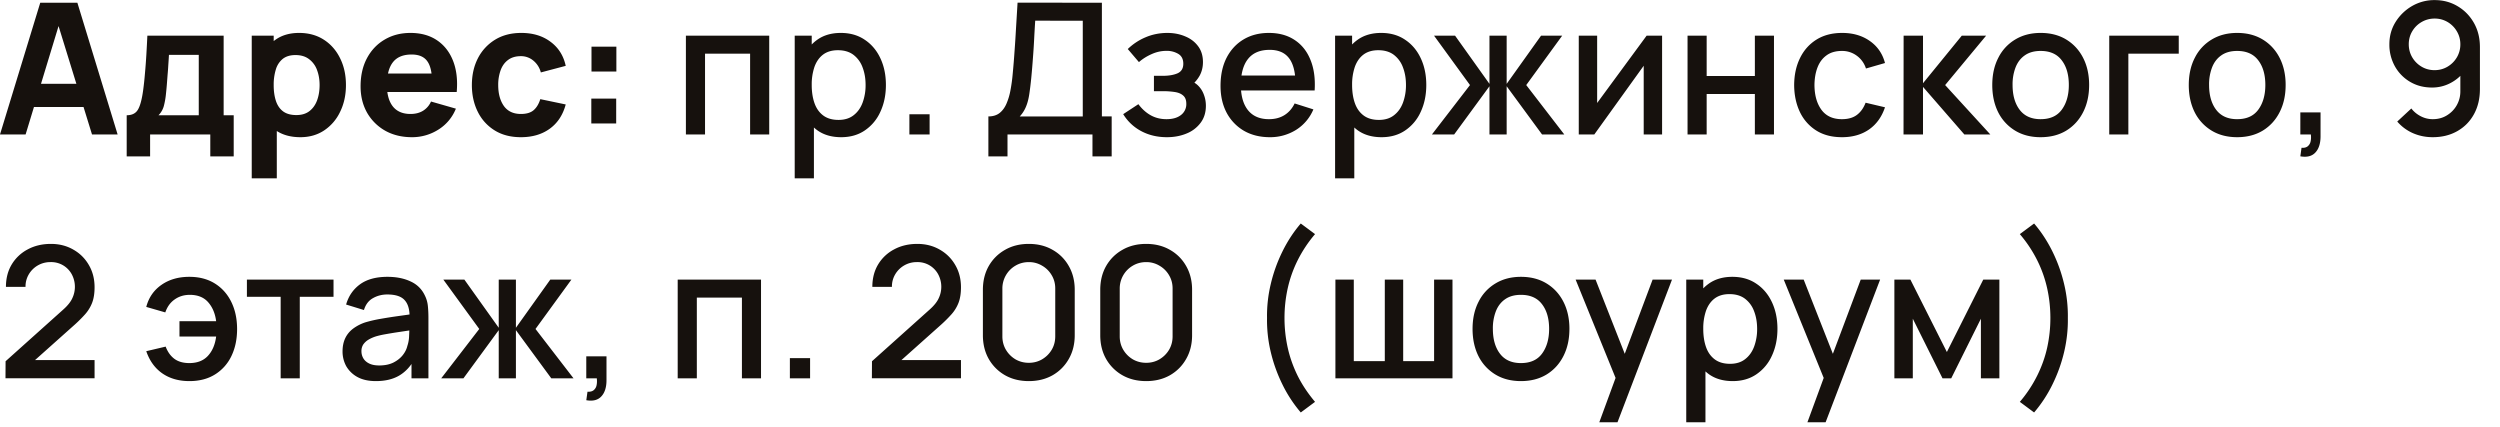
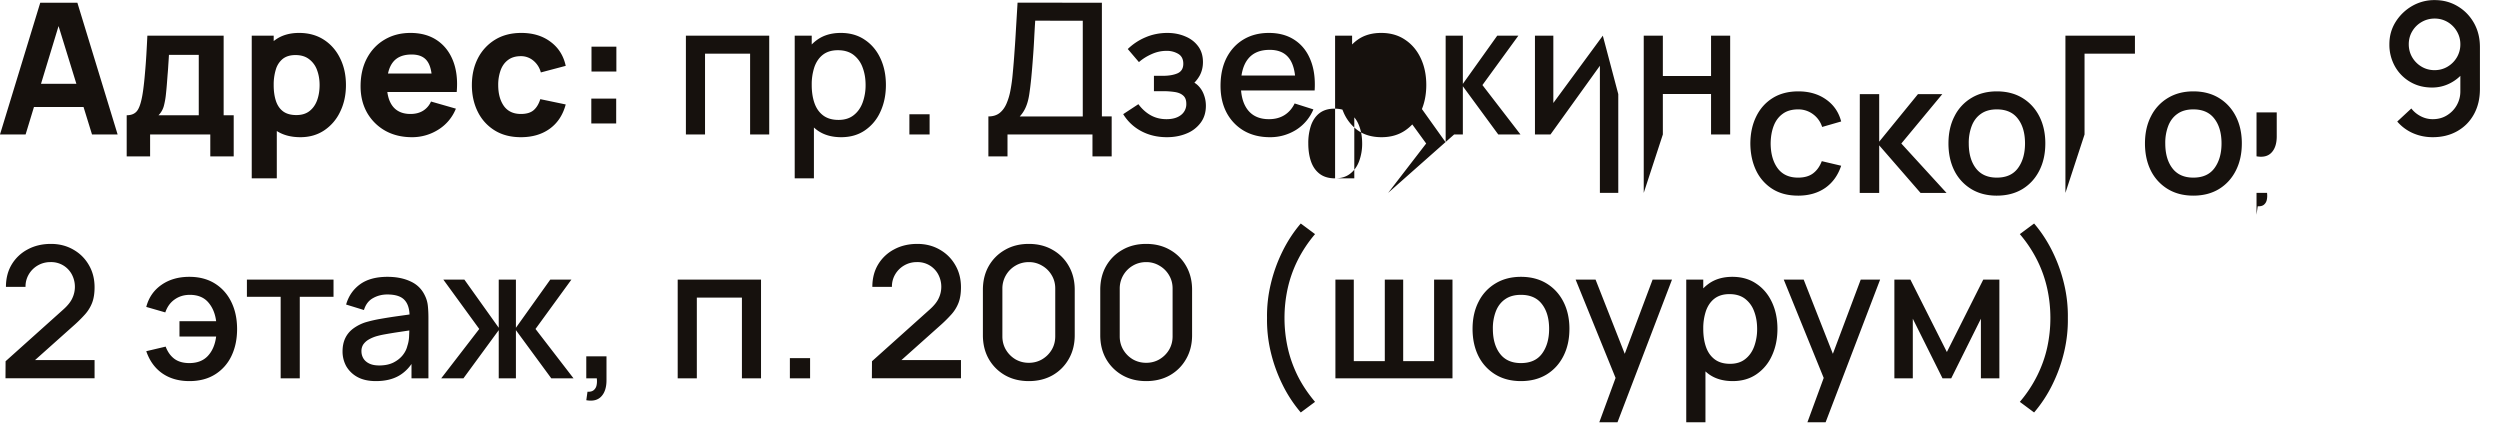
<svg xmlns="http://www.w3.org/2000/svg" width="164" height="28" fill="none" viewBox="0 0 164 28">
-   <path fill="#16110d" d="M0 8.82 2.64.18h2.436l2.64 8.64h-1.68L3.684 1.2h.312L1.68 8.82zm1.584-1.8V5.496h4.56V7.02zm6.727 3.24v-2.7q.516 0 .732-.36.222-.36.348-1.284.072-.534.12-1.122.054-.588.09-1.206t.066-1.248h5.004v5.22h.66v2.7h-1.536V8.82H9.847v1.44zm2.088-2.7h2.64V3.6h-1.956q-.018.33-.042.66-.018.33-.048.654l-.048.63q-.024.3-.054.576a5 5 0 0 1-.15.858 1.4 1.4 0 0 1-.342.582M19.706 9q-.966 0-1.614-.45a2.8 2.8 0 0 1-.978-1.224q-.324-.774-.324-1.746t.324-1.746.954-1.224 1.554-.45q.93 0 1.62.444t1.068 1.218q.384.768.384 1.758 0 .972-.378 1.746a3 3 0 0 1-1.044 1.224Q20.6 9 19.706 9m-3.192 2.7V2.34h1.44v4.44h.204v4.92zm2.928-4.152q.528 0 .864-.264t.498-.708q.162-.45.162-.996 0-.54-.168-.984a1.54 1.54 0 0 0-.522-.714q-.348-.27-.894-.27-.51 0-.828.246a1.4 1.4 0 0 0-.456.69 3.4 3.4 0 0 0-.144 1.032q0 .588.144 1.032t.468.69q.33.246.876.246M27.026 9q-.996 0-1.758-.426a3.15 3.15 0 0 1-1.188-1.182q-.426-.756-.426-1.728 0-1.062.42-1.848t1.158-1.218q.738-.438 1.698-.438 1.02 0 1.734.48t1.056 1.35.24 2.046h-1.614v-.6q0-.99-.318-1.422-.312-.438-1.026-.438-.834 0-1.23.51-.39.504-.39 1.494 0 .906.39 1.404.396.492 1.158.492.48 0 .822-.21a1.34 1.34 0 0 0 .522-.606l1.632.468a2.87 2.87 0 0 1-1.158 1.38A3.2 3.2 0 0 1 27.026 9m-2.148-2.964V4.824h4.296v1.212zM34.171 9q-1.008 0-1.728-.45a2.97 2.97 0 0 1-1.104-1.224q-.384-.774-.384-1.746 0-.984.396-1.758a3.04 3.04 0 0 1 1.128-1.218q.726-.444 1.716-.444 1.146 0 1.92.582.78.576.996 1.578l-1.632.432a1.48 1.48 0 0 0-.504-.786 1.26 1.26 0 0 0-.804-.282q-.516 0-.846.252-.33.246-.486.678a2.8 2.8 0 0 0-.156.966q0 .846.372 1.374.378.522 1.116.522.552 0 .84-.252t.432-.72l1.668.348q-.276 1.032-1.044 1.59T34.17 9m4.62-.9V6.468h1.632V8.1zm.012-3.408V3.06h1.632v1.632zm6.193 4.128V2.34h5.466v6.48h-1.254V3.522H46.25V8.82zM55.181 9q-.93 0-1.56-.45a2.83 2.83 0 0 1-.954-1.23q-.324-.774-.324-1.746t.318-1.746q.324-.774.948-1.218.63-.45 1.548-.45.912 0 1.572.45.666.444 1.026 1.218.36.768.36 1.746 0 .972-.36 1.752a2.9 2.9 0 0 1-1.014 1.224q-.654.45-1.56.45m-3.048 2.7V2.34h1.116v4.662h.144V11.7zm2.874-3.834q.6 0 .99-.306.396-.306.588-.822a3.3 3.3 0 0 0 .198-1.164q0-.636-.198-1.152a1.8 1.8 0 0 0-.594-.822q-.402-.306-1.026-.306-.588 0-.972.288-.378.288-.564.804a3.6 3.6 0 0 0-.18 1.188q0 .672.18 1.188t.57.81 1.008.294m4.649.954V7.494h1.326V8.82zm5.182 1.44V7.638q.444 0 .732-.222.288-.228.456-.618a4 4 0 0 0 .264-.9q.096-.504.144-1.062.072-.756.12-1.476.054-.726.096-1.5l.102-1.686 5.532.006v7.458h.642v2.622h-1.26V8.82h-5.574v1.44zm2.058-2.622h4.134V1.362l-3.12-.006q-.042.66-.072 1.254t-.078 1.2q-.042.6-.108 1.29-.066.66-.138 1.122-.072.456-.216.792a2.1 2.1 0 0 1-.402.624M76.55 9q-.942 0-1.692-.402a3.05 3.05 0 0 1-1.176-1.11l.996-.654q.348.468.804.726.462.258 1.038.258.6 0 .948-.27a.89.89 0 0 0 .354-.738q0-.366-.204-.54-.198-.18-.552-.234a5 5 0 0 0-.792-.054h-.576V4.974h.576q.588 0 .966-.162.384-.168.384-.63 0-.45-.33-.648a1.46 1.46 0 0 0-.774-.198q-.504 0-.978.216-.474.21-.828.522l-.732-.858q.516-.498 1.176-.774.666-.282 1.428-.282.624 0 1.152.222.534.216.852.642.324.426.324 1.05 0 .486-.216.888a2.25 2.25 0 0 1-.66.732l-.036-.426q.366.114.612.366t.366.594q.126.336.126.714 0 .654-.348 1.116a2.13 2.13 0 0 1-.924.702Q77.253 9 76.55 9m6.751 0q-.966 0-1.698-.42a3 3 0 0 1-1.134-1.182q-.402-.762-.402-1.764 0-1.062.396-1.842.402-.78 1.116-1.206t1.662-.426q.99 0 1.686.462.696.456 1.038 1.302.348.846.276 2.01h-1.254v-.456q-.012-1.128-.432-1.668-.414-.54-1.266-.54-.942 0-1.416.594T81.4 5.58q0 1.068.474 1.656.474.582 1.368.582.588 0 1.014-.264.432-.27.672-.768l1.23.39a2.9 2.9 0 0 1-1.146 1.35 3.2 3.2 0 0 1-1.71.474m-2.31-3.066v-.978h4.626v.978zM90.63 9q-.93 0-1.56-.45a2.83 2.83 0 0 1-.954-1.23q-.324-.774-.324-1.746t.318-1.746q.324-.774.948-1.218.63-.45 1.548-.45.912 0 1.572.45.666.444 1.026 1.218.36.768.36 1.746 0 .972-.36 1.752A2.9 2.9 0 0 1 92.19 8.55q-.654.45-1.56.45m-3.048 2.7V2.34h1.116v4.662h.144V11.7zm2.874-3.834q.6 0 .99-.306.396-.306.588-.822a3.3 3.3 0 0 0 .198-1.164q0-.636-.198-1.152a1.8 1.8 0 0 0-.594-.822q-.402-.306-1.026-.306-.588 0-.972.288-.378.288-.564.804a3.6 3.6 0 0 0-.18 1.188q0 .672.18 1.188t.57.81 1.008.294m3.479.954 2.496-3.24-2.358-3.24h1.38l2.256 3.162V2.34h1.128v3.162l2.256-3.162h1.386l-2.358 3.24 2.496 3.24h-1.458l-2.322-3.162V8.82h-1.128V5.658L95.393 8.82zm15.098-6.48v6.48h-1.206V4.314l-3.24 4.506h-1.02V2.34h1.206v4.416l3.246-4.416zm1.67 6.48V2.34h1.254v2.646h3.162V2.34h1.254v6.48h-1.254V6.168h-3.162V8.82zm10.126.18q-.996 0-1.692-.444a2.9 2.9 0 0 1-1.068-1.218q-.366-.774-.372-1.758.006-1.002.384-1.77.378-.774 1.08-1.212t1.686-.438q1.062 0 1.812.528.756.528.996 1.446l-1.248.36a1.65 1.65 0 0 0-.612-.846 1.6 1.6 0 0 0-.966-.306q-.618 0-1.014.294-.396.288-.588.792t-.198 1.152q.006 1.002.456 1.62.456.618 1.344.618.606 0 .978-.276.378-.282.576-.804l1.272.3q-.318.948-1.05 1.458-.732.504-1.776.504m4.042-.18.006-6.48h1.272v3.12l2.544-3.12h1.596l-2.688 3.24 2.964 3.24h-1.704l-2.712-3.12v3.12zm8.996.18q-.972 0-1.686-.438a2.95 2.95 0 0 1-1.104-1.206q-.384-.774-.384-1.782 0-1.014.396-1.782a2.9 2.9 0 0 1 1.11-1.2q.714-.432 1.668-.432.972 0 1.686.438t1.104 1.206.39 1.77q0 1.014-.396 1.788-.39.768-1.104 1.206-.714.432-1.68.432m0-1.182q.93 0 1.386-.624.462-.63.462-1.62 0-1.014-.468-1.62-.462-.612-1.38-.612-.63 0-1.038.288-.408.282-.606.786a3.1 3.1 0 0 0-.198 1.158q0 1.02.468 1.632t1.374.612m4.499 1.002V2.34h4.56v1.182h-3.306V8.82zm8.392.18q-.972 0-1.686-.438a2.95 2.95 0 0 1-1.104-1.206q-.384-.774-.384-1.782 0-1.014.396-1.782a2.9 2.9 0 0 1 1.11-1.2q.714-.432 1.668-.432.972 0 1.686.438t1.104 1.206.39 1.77q0 1.014-.396 1.788-.39.768-1.104 1.206-.714.432-1.68.432m0-1.182q.93 0 1.386-.624.462-.63.462-1.62 0-1.014-.468-1.62-.462-.612-1.38-.612-.63 0-1.038.288-.408.282-.606.786a3.1 3.1 0 0 0-.198 1.158q0 1.02.468 1.632t1.374.612m4.144 2.436.078-.558q.258.018.402-.096a.55.55 0 0 0 .192-.318q.048-.204.018-.462h-.69V7.374h1.326V8.94q0 .708-.342 1.068-.336.36-.984.246M159.713.006q.834 0 1.506.402.672.396 1.068 1.092t.396 1.59v2.748q0 .948-.396 1.662-.39.708-1.092 1.104-.696.396-1.608.396-.684 0-1.284-.258a2.9 2.9 0 0 1-1.044-.768l.924-.858q.246.318.618.51t.786.192q.534 0 .942-.258.414-.258.642-.672t.228-.888V4.416l.252.276q-.372.486-.924.768a2.56 2.56 0 0 1-1.182.282q-.81 0-1.44-.372a2.7 2.7 0 0 1-.996-1.014 2.9 2.9 0 0 1-.366-1.452q0-.81.408-1.464a3.1 3.1 0 0 1 1.08-1.044 2.9 2.9 0 0 1 1.482-.39m0 1.212a1.67 1.67 0 0 0-.858.228q-.384.222-.612.606t-.228.852.228.858q.228.384.612.612t.852.228.852-.228.612-.612a1.67 1.67 0 0 0 .228-.858q0-.462-.228-.846a1.7 1.7 0 0 0-.606-.612 1.64 1.64 0 0 0-.852-.228m4.405 7.596.006-1.116 3.762-3.372q.456-.402.618-.768a1.74 1.74 0 0 0-.036-1.56 1.53 1.53 0 0 0-1.392-.804 1.63 1.63 0 0 0-1.44.822q-.21.372-.204.804h-1.284q0-.84.378-1.47a2.66 2.66 0 0 1 1.05-.99Q166.242 0 167.1 0q.816 0 1.464.372.648.366 1.02 1.008.378.642.378 1.464 0 .594-.156 1.008a2.5 2.5 0 0 1-.468.768 9 9 0 0 1-.78.768l-2.904 2.592-.138-.36h4.446v1.194zM.36 24.814l.006-1.116 3.762-3.372q.456-.402.618-.768a1.74 1.74 0 0 0-.036-1.56 1.53 1.53 0 0 0-1.392-.804 1.63 1.63 0 0 0-1.44.822q-.21.372-.204.804H.39q0-.84.378-1.47a2.66 2.66 0 0 1 1.05-.99Q2.484 16 3.342 16q.816 0 1.464.372.648.366 1.02 1.008.378.642.378 1.464 0 .594-.156 1.008a2.5 2.5 0 0 1-.468.768 9 9 0 0 1-.78.768L1.896 23.98l-.138-.36h4.446v1.194zM12.427 25q-1.044 0-1.776-.504-.732-.51-1.056-1.458l1.272-.3q.198.522.576.804.378.276.978.276.78 0 1.218-.474t.54-1.266h-2.406V21.07h2.406q-.096-.756-.522-1.242t-1.206-.486q-.564 0-.99.3-.426.294-.618.852l-1.248-.36q.24-.918.996-1.446t1.83-.528q.972 0 1.674.438t1.08 1.212.378 1.776q0 .996-.372 1.77a2.86 2.86 0 0 1-1.074 1.206q-.702.438-1.68.438m5.984-.18v-5.352h-2.214V18.34h5.682v1.128h-2.214v5.352zm6.25.18q-.72 0-1.207-.264a1.9 1.9 0 0 1-.738-.708 2 2 0 0 1-.245-.972q0-.492.174-.864t.515-.63a2.8 2.8 0 0 1 .84-.426 9 9 0 0 1 .979-.222 33 33 0 0 1 1.146-.18l1.2-.168-.456.252q.012-.762-.325-1.128-.33-.372-1.14-.372-.51 0-.936.24-.426.234-.593.78l-1.17-.36q.24-.834.912-1.326.677-.492 1.8-.492.87 0 1.511.3.649.294.948.936.156.318.192.672t.037.762v3.99h-1.11v-1.482l.215.192q-.402.744-1.026 1.11-.618.36-1.524.36m.221-1.026q.534 0 .918-.186.384-.192.619-.486.233-.294.305-.612a2.2 2.2 0 0 0 .114-.648q.018-.36.018-.576l.409.15-1.08.162a28 28 0 0 0-.883.144q-.39.066-.695.162-.258.09-.462.216a1.1 1.1 0 0 0-.319.306.8.8 0 0 0-.114.438q0 .252.127.468.126.21.384.336t.66.126m4.06.846 2.497-3.24-2.358-3.24h1.38l2.256 3.162V18.34h1.127v3.162L36.1 18.34h1.386l-2.357 3.24 2.496 3.24h-1.459l-2.322-3.162v3.162h-1.127v-3.162L30.4 24.82zm9.519 1.434.078-.558q.257.018.401-.096a.55.55 0 0 0 .193-.318q.047-.204.017-.462h-.69v-1.446h1.326v1.566q0 .708-.342 1.068-.336.36-.983.246m5.996-1.434v-6.48h5.466v6.48H48.67v-5.298h-2.958v5.298zm7.359 0v-1.326h1.326v1.326zm5.38-.006.006-1.116 3.762-3.372q.456-.402.618-.768a1.74 1.74 0 0 0-.036-1.56 1.53 1.53 0 0 0-1.392-.804 1.63 1.63 0 0 0-1.44.822q-.21.372-.204.804h-1.284q0-.84.378-1.47a2.66 2.66 0 0 1 1.05-.99q.666-.36 1.524-.36.816 0 1.464.372.648.366 1.02 1.008.378.642.378 1.464 0 .594-.156 1.008a2.5 2.5 0 0 1-.468.768 9 9 0 0 1-.78.768l-2.904 2.592-.138-.36h4.446v1.194zM67.49 25q-.882 0-1.56-.384a2.85 2.85 0 0 1-1.068-1.068q-.384-.678-.384-1.56v-2.976q0-.882.384-1.56.39-.678 1.068-1.062.678-.39 1.56-.39t1.56.39q.678.384 1.062 1.062.39.678.39 1.56v2.976q0 .882-.39 1.56-.384.678-1.062 1.068-.678.384-1.56.384m0-1.2q.48 0 .87-.228.396-.234.63-.624.234-.396.234-.882v-3.144q0-.48-.234-.87a1.7 1.7 0 0 0-.63-.624 1.66 1.66 0 0 0-.87-.234q-.48 0-.876.234a1.73 1.73 0 0 0-.858 1.494v3.144q0 .486.234.882.234.39.624.624.396.228.876.228m7.7 1.2q-.883 0-1.56-.384a2.85 2.85 0 0 1-1.069-1.068q-.384-.678-.384-1.56v-2.976q0-.882.384-1.56.39-.678 1.068-1.062.678-.39 1.56-.39t1.56.39q.678.384 1.062 1.062.39.678.39 1.56v2.976q0 .882-.39 1.56-.384.678-1.062 1.068-.678.384-1.56.384m0-1.2q.48 0 .87-.228.395-.234.63-.624.233-.396.233-.882v-3.144q0-.48-.234-.87a1.7 1.7 0 0 0-.63-.624 1.66 1.66 0 0 0-.87-.234q-.48 0-.876.234a1.73 1.73 0 0 0-.858 1.494v3.144q0 .486.234.882.234.39.624.624.396.228.876.228m10.143 3.258a8.7 8.7 0 0 1-1.2-1.83 10 10 0 0 1-.768-2.13 9 9 0 0 1-.246-2.238 9 9 0 0 1 .246-2.232 10 10 0 0 1 .768-2.136q.504-1.02 1.2-1.83l.936.696a8.5 8.5 0 0 0-1.158 1.752 8 8 0 0 0-.642 1.836 9 9 0 0 0-.204 1.914q0 .972.204 1.914t.642 1.842q.444.9 1.158 1.746zm2.272-2.238v-6.48h1.206v5.352h2.034V18.34h1.206v5.352h2.028V18.34h1.206v6.48zm12.171.18q-.972 0-1.686-.438a2.95 2.95 0 0 1-1.104-1.206q-.384-.774-.384-1.782 0-1.014.396-1.782a2.9 2.9 0 0 1 1.11-1.2q.714-.432 1.668-.432.972 0 1.686.438t1.104 1.206.39 1.77q0 1.014-.396 1.788-.39.768-1.104 1.206-.714.432-1.68.432m0-1.182q.93 0 1.386-.624.462-.63.462-1.62 0-1.014-.468-1.62-.462-.612-1.38-.612-.63 0-1.038.288-.408.282-.606.786a3.1 3.1 0 0 0-.198 1.158q0 1.02.468 1.632t1.374.612m5.14 3.882 1.254-3.414.018 1.008-2.826-6.954h1.308l2.112 5.37h-.384l2.016-5.37h1.272l-3.576 9.36zm8.752-2.7q-.93 0-1.56-.45a2.83 2.83 0 0 1-.954-1.23q-.324-.774-.324-1.746t.318-1.746q.324-.774.948-1.218.63-.45 1.548-.45.912 0 1.572.45.666.444 1.026 1.218.36.768.36 1.746 0 .972-.36 1.752a2.9 2.9 0 0 1-1.014 1.224q-.654.45-1.56.45m-3.048 2.7v-9.36h1.116v4.662h.144V27.7zm2.874-3.834q.6 0 .99-.306.396-.306.588-.822a3.3 3.3 0 0 0 .198-1.164q0-.636-.198-1.152a1.8 1.8 0 0 0-.594-.822q-.402-.306-1.026-.306-.588 0-.972.288-.378.288-.564.804a3.6 3.6 0 0 0-.18 1.188q0 .672.18 1.188t.57.81 1.008.294m5.075 3.834 1.254-3.414.018 1.008-2.826-6.954h1.308l2.112 5.37h-.384l2.016-5.37h1.272l-3.576 9.36zm5.704-2.88v-6.48h1.05l2.394 4.752 2.388-4.752h1.056v6.48h-1.212v-3.912L128 24.82h-.57l-1.95-3.912v3.912zm9.166 2.238-.936-.696a8.4 8.4 0 0 0 1.152-1.746q.444-.9.648-1.842a9 9 0 0 0 .204-1.914q0-.978-.204-1.914a8 8 0 0 0-.642-1.836 8.5 8.5 0 0 0-1.158-1.752l.936-.696q.696.81 1.2 1.83a10 10 0 0 1 .768 2.136 9 9 0 0 1 .246 2.232q.018 1.116-.246 2.238a10 10 0 0 1-.768 2.13 8.7 8.7 0 0 1-1.2 1.83" />
+   <path fill="#16110d" d="M0 8.82 2.64.18h2.436l2.64 8.64h-1.68L3.684 1.2h.312L1.68 8.82zm1.584-1.8V5.496h4.56V7.02zm6.727 3.24v-2.7q.516 0 .732-.36.222-.36.348-1.284.072-.534.12-1.122.054-.588.09-1.206t.066-1.248h5.004v5.22h.66v2.7h-1.536V8.82H9.847v1.44zm2.088-2.7h2.64V3.6h-1.956q-.018.33-.042.66-.018.33-.048.654l-.048.63q-.024.3-.054.576a5 5 0 0 1-.15.858 1.4 1.4 0 0 1-.342.582M19.706 9q-.966 0-1.614-.45a2.8 2.8 0 0 1-.978-1.224q-.324-.774-.324-1.746t.324-1.746.954-1.224 1.554-.45q.93 0 1.62.444t1.068 1.218q.384.768.384 1.758 0 .972-.378 1.746a3 3 0 0 1-1.044 1.224Q20.6 9 19.706 9m-3.192 2.7V2.34h1.44v4.44h.204v4.92zm2.928-4.152q.528 0 .864-.264t.498-.708q.162-.45.162-.996 0-.54-.168-.984a1.54 1.54 0 0 0-.522-.714q-.348-.27-.894-.27-.51 0-.828.246a1.4 1.4 0 0 0-.456.69 3.4 3.4 0 0 0-.144 1.032q0 .588.144 1.032t.468.69q.33.246.876.246M27.026 9q-.996 0-1.758-.426a3.15 3.15 0 0 1-1.188-1.182q-.426-.756-.426-1.728 0-1.062.42-1.848t1.158-1.218q.738-.438 1.698-.438 1.02 0 1.734.48t1.056 1.35.24 2.046h-1.614v-.6q0-.99-.318-1.422-.312-.438-1.026-.438-.834 0-1.23.51-.39.504-.39 1.494 0 .906.39 1.404.396.492 1.158.492.48 0 .822-.21a1.34 1.34 0 0 0 .522-.606l1.632.468a2.87 2.87 0 0 1-1.158 1.38A3.2 3.2 0 0 1 27.026 9m-2.148-2.964V4.824h4.296v1.212zM34.171 9q-1.008 0-1.728-.45a2.97 2.97 0 0 1-1.104-1.224q-.384-.774-.384-1.746 0-.984.396-1.758a3.04 3.04 0 0 1 1.128-1.218q.726-.444 1.716-.444 1.146 0 1.92.582.78.576.996 1.578l-1.632.432a1.48 1.48 0 0 0-.504-.786 1.26 1.26 0 0 0-.804-.282q-.516 0-.846.252-.33.246-.486.678a2.8 2.8 0 0 0-.156.966q0 .846.372 1.374.378.522 1.116.522.552 0 .84-.252t.432-.72l1.668.348q-.276 1.032-1.044 1.59T34.17 9m4.62-.9V6.468h1.632V8.1zm.012-3.408V3.06h1.632v1.632zm6.193 4.128V2.34h5.466v6.48h-1.254V3.522H46.25V8.82zM55.181 9q-.93 0-1.56-.45a2.83 2.83 0 0 1-.954-1.23q-.324-.774-.324-1.746t.318-1.746q.324-.774.948-1.218.63-.45 1.548-.45.912 0 1.572.45.666.444 1.026 1.218.36.768.36 1.746 0 .972-.36 1.752a2.9 2.9 0 0 1-1.014 1.224q-.654.45-1.56.45m-3.048 2.7V2.34h1.116v4.662h.144V11.7zm2.874-3.834q.6 0 .99-.306.396-.306.588-.822a3.3 3.3 0 0 0 .198-1.164q0-.636-.198-1.152a1.8 1.8 0 0 0-.594-.822q-.402-.306-1.026-.306-.588 0-.972.288-.378.288-.564.804a3.6 3.6 0 0 0-.18 1.188q0 .672.18 1.188t.57.81 1.008.294m4.649.954V7.494h1.326V8.82zm5.182 1.44V7.638q.444 0 .732-.222.288-.228.456-.618a4 4 0 0 0 .264-.9q.096-.504.144-1.062.072-.756.12-1.476.054-.726.096-1.5l.102-1.686 5.532.006v7.458h.642v2.622h-1.26V8.82h-5.574v1.44zm2.058-2.622h4.134V1.362l-3.12-.006q-.042.66-.072 1.254t-.078 1.2q-.042.6-.108 1.29-.066.66-.138 1.122-.072.456-.216.792a2.1 2.1 0 0 1-.402.624M76.55 9q-.942 0-1.692-.402a3.05 3.05 0 0 1-1.176-1.11l.996-.654q.348.468.804.726.462.258 1.038.258.6 0 .948-.27a.89.89 0 0 0 .354-.738q0-.366-.204-.54-.198-.18-.552-.234a5 5 0 0 0-.792-.054h-.576V4.974h.576q.588 0 .966-.162.384-.168.384-.63 0-.45-.33-.648a1.46 1.46 0 0 0-.774-.198q-.504 0-.978.216-.474.21-.828.522l-.732-.858q.516-.498 1.176-.774.666-.282 1.428-.282.624 0 1.152.222.534.216.852.642.324.426.324 1.05 0 .486-.216.888a2.25 2.25 0 0 1-.66.732l-.036-.426q.366.114.612.366t.366.594q.126.336.126.714 0 .654-.348 1.116a2.13 2.13 0 0 1-.924.702Q77.253 9 76.55 9m6.751 0q-.966 0-1.698-.42a3 3 0 0 1-1.134-1.182q-.402-.762-.402-1.764 0-1.062.396-1.842.402-.78 1.116-1.206t1.662-.426q.99 0 1.686.462.696.456 1.038 1.302.348.846.276 2.01h-1.254v-.456q-.012-1.128-.432-1.668-.414-.54-1.266-.54-.942 0-1.416.594T81.4 5.58q0 1.068.474 1.656.474.582 1.368.582.588 0 1.014-.264.432-.27.672-.768l1.23.39a2.9 2.9 0 0 1-1.146 1.35 3.2 3.2 0 0 1-1.71.474m-2.31-3.066v-.978h4.626v.978zM90.63 9q-.93 0-1.56-.45a2.83 2.83 0 0 1-.954-1.23q-.324-.774-.324-1.746t.318-1.746q.324-.774.948-1.218.63-.45 1.548-.45.912 0 1.572.45.666.444 1.026 1.218.36.768.36 1.746 0 .972-.36 1.752A2.9 2.9 0 0 1 92.19 8.55q-.654.45-1.56.45m-3.048 2.7V2.34h1.116v4.662h.144V11.7zq.6 0 .99-.306.396-.306.588-.822a3.3 3.3 0 0 0 .198-1.164q0-.636-.198-1.152a1.8 1.8 0 0 0-.594-.822q-.402-.306-1.026-.306-.588 0-.972.288-.378.288-.564.804a3.6 3.6 0 0 0-.18 1.188q0 .672.18 1.188t.57.81 1.008.294m3.479.954 2.496-3.24-2.358-3.24h1.38l2.256 3.162V2.34h1.128v3.162l2.256-3.162h1.386l-2.358 3.24 2.496 3.24h-1.458l-2.322-3.162V8.82h-1.128V5.658L95.393 8.82zm15.098-6.48v6.48h-1.206V4.314l-3.24 4.506h-1.02V2.34h1.206v4.416l3.246-4.416zm1.67 6.48V2.34h1.254v2.646h3.162V2.34h1.254v6.48h-1.254V6.168h-3.162V8.82zm10.126.18q-.996 0-1.692-.444a2.9 2.9 0 0 1-1.068-1.218q-.366-.774-.372-1.758.006-1.002.384-1.77.378-.774 1.08-1.212t1.686-.438q1.062 0 1.812.528.756.528.996 1.446l-1.248.36a1.65 1.65 0 0 0-.612-.846 1.6 1.6 0 0 0-.966-.306q-.618 0-1.014.294-.396.288-.588.792t-.198 1.152q.006 1.002.456 1.62.456.618 1.344.618.606 0 .978-.276.378-.282.576-.804l1.272.3q-.318.948-1.05 1.458-.732.504-1.776.504m4.042-.18.006-6.48h1.272v3.12l2.544-3.12h1.596l-2.688 3.24 2.964 3.24h-1.704l-2.712-3.12v3.12zm8.996.18q-.972 0-1.686-.438a2.95 2.95 0 0 1-1.104-1.206q-.384-.774-.384-1.782 0-1.014.396-1.782a2.9 2.9 0 0 1 1.11-1.2q.714-.432 1.668-.432.972 0 1.686.438t1.104 1.206.39 1.77q0 1.014-.396 1.788-.39.768-1.104 1.206-.714.432-1.68.432m0-1.182q.93 0 1.386-.624.462-.63.462-1.62 0-1.014-.468-1.62-.462-.612-1.38-.612-.63 0-1.038.288-.408.282-.606.786a3.1 3.1 0 0 0-.198 1.158q0 1.02.468 1.632t1.374.612m4.499 1.002V2.34h4.56v1.182h-3.306V8.82zm8.392.18q-.972 0-1.686-.438a2.95 2.95 0 0 1-1.104-1.206q-.384-.774-.384-1.782 0-1.014.396-1.782a2.9 2.9 0 0 1 1.11-1.2q.714-.432 1.668-.432.972 0 1.686.438t1.104 1.206.39 1.77q0 1.014-.396 1.788-.39.768-1.104 1.206-.714.432-1.68.432m0-1.182q.93 0 1.386-.624.462-.63.462-1.62 0-1.014-.468-1.62-.462-.612-1.38-.612-.63 0-1.038.288-.408.282-.606.786a3.1 3.1 0 0 0-.198 1.158q0 1.02.468 1.632t1.374.612m4.144 2.436.078-.558q.258.018.402-.096a.55.55 0 0 0 .192-.318q.048-.204.018-.462h-.69V7.374h1.326V8.94q0 .708-.342 1.068-.336.36-.984.246M159.713.006q.834 0 1.506.402.672.396 1.068 1.092t.396 1.59v2.748q0 .948-.396 1.662-.39.708-1.092 1.104-.696.396-1.608.396-.684 0-1.284-.258a2.9 2.9 0 0 1-1.044-.768l.924-.858q.246.318.618.51t.786.192q.534 0 .942-.258.414-.258.642-.672t.228-.888V4.416l.252.276q-.372.486-.924.768a2.56 2.56 0 0 1-1.182.282q-.81 0-1.44-.372a2.7 2.7 0 0 1-.996-1.014 2.9 2.9 0 0 1-.366-1.452q0-.81.408-1.464a3.1 3.1 0 0 1 1.08-1.044 2.9 2.9 0 0 1 1.482-.39m0 1.212a1.67 1.67 0 0 0-.858.228q-.384.222-.612.606t-.228.852.228.858q.228.384.612.612t.852.228.852-.228.612-.612a1.67 1.67 0 0 0 .228-.858q0-.462-.228-.846a1.7 1.7 0 0 0-.606-.612 1.64 1.64 0 0 0-.852-.228m4.405 7.596.006-1.116 3.762-3.372q.456-.402.618-.768a1.74 1.74 0 0 0-.036-1.56 1.53 1.53 0 0 0-1.392-.804 1.63 1.63 0 0 0-1.44.822q-.21.372-.204.804h-1.284q0-.84.378-1.47a2.66 2.66 0 0 1 1.05-.99Q166.242 0 167.1 0q.816 0 1.464.372.648.366 1.02 1.008.378.642.378 1.464 0 .594-.156 1.008a2.5 2.5 0 0 1-.468.768 9 9 0 0 1-.78.768l-2.904 2.592-.138-.36h4.446v1.194zM.36 24.814l.006-1.116 3.762-3.372q.456-.402.618-.768a1.74 1.74 0 0 0-.036-1.56 1.53 1.53 0 0 0-1.392-.804 1.63 1.63 0 0 0-1.44.822q-.21.372-.204.804H.39q0-.84.378-1.47a2.66 2.66 0 0 1 1.05-.99Q2.484 16 3.342 16q.816 0 1.464.372.648.366 1.02 1.008.378.642.378 1.464 0 .594-.156 1.008a2.5 2.5 0 0 1-.468.768 9 9 0 0 1-.78.768L1.896 23.98l-.138-.36h4.446v1.194zM12.427 25q-1.044 0-1.776-.504-.732-.51-1.056-1.458l1.272-.3q.198.522.576.804.378.276.978.276.78 0 1.218-.474t.54-1.266h-2.406V21.07h2.406q-.096-.756-.522-1.242t-1.206-.486q-.564 0-.99.3-.426.294-.618.852l-1.248-.36q.24-.918.996-1.446t1.83-.528q.972 0 1.674.438t1.08 1.212.378 1.776q0 .996-.372 1.77a2.86 2.86 0 0 1-1.074 1.206q-.702.438-1.68.438m5.984-.18v-5.352h-2.214V18.34h5.682v1.128h-2.214v5.352zm6.25.18q-.72 0-1.207-.264a1.9 1.9 0 0 1-.738-.708 2 2 0 0 1-.245-.972q0-.492.174-.864t.515-.63a2.8 2.8 0 0 1 .84-.426 9 9 0 0 1 .979-.222 33 33 0 0 1 1.146-.18l1.2-.168-.456.252q.012-.762-.325-1.128-.33-.372-1.14-.372-.51 0-.936.24-.426.234-.593.78l-1.17-.36q.24-.834.912-1.326.677-.492 1.8-.492.87 0 1.511.3.649.294.948.936.156.318.192.672t.037.762v3.99h-1.11v-1.482l.215.192q-.402.744-1.026 1.11-.618.36-1.524.36m.221-1.026q.534 0 .918-.186.384-.192.619-.486.233-.294.305-.612a2.2 2.2 0 0 0 .114-.648q.018-.36.018-.576l.409.15-1.08.162a28 28 0 0 0-.883.144q-.39.066-.695.162-.258.09-.462.216a1.1 1.1 0 0 0-.319.306.8.8 0 0 0-.114.438q0 .252.127.468.126.21.384.336t.66.126m4.06.846 2.497-3.24-2.358-3.24h1.38l2.256 3.162V18.34h1.127v3.162L36.1 18.34h1.386l-2.357 3.24 2.496 3.24h-1.459l-2.322-3.162v3.162h-1.127v-3.162L30.4 24.82zm9.519 1.434.078-.558q.257.018.401-.096a.55.55 0 0 0 .193-.318q.047-.204.017-.462h-.69v-1.446h1.326v1.566q0 .708-.342 1.068-.336.36-.983.246m5.996-1.434v-6.48h5.466v6.48H48.67v-5.298h-2.958v5.298zm7.359 0v-1.326h1.326v1.326zm5.38-.006.006-1.116 3.762-3.372q.456-.402.618-.768a1.74 1.74 0 0 0-.036-1.56 1.53 1.53 0 0 0-1.392-.804 1.63 1.63 0 0 0-1.44.822q-.21.372-.204.804h-1.284q0-.84.378-1.47a2.66 2.66 0 0 1 1.05-.99q.666-.36 1.524-.36.816 0 1.464.372.648.366 1.02 1.008.378.642.378 1.464 0 .594-.156 1.008a2.5 2.5 0 0 1-.468.768 9 9 0 0 1-.78.768l-2.904 2.592-.138-.36h4.446v1.194zM67.49 25q-.882 0-1.56-.384a2.85 2.85 0 0 1-1.068-1.068q-.384-.678-.384-1.56v-2.976q0-.882.384-1.56.39-.678 1.068-1.062.678-.39 1.56-.39t1.56.39q.678.384 1.062 1.062.39.678.39 1.56v2.976q0 .882-.39 1.56-.384.678-1.062 1.068-.678.384-1.56.384m0-1.2q.48 0 .87-.228.396-.234.63-.624.234-.396.234-.882v-3.144q0-.48-.234-.87a1.7 1.7 0 0 0-.63-.624 1.66 1.66 0 0 0-.87-.234q-.48 0-.876.234a1.73 1.73 0 0 0-.858 1.494v3.144q0 .486.234.882.234.39.624.624.396.228.876.228m7.7 1.2q-.883 0-1.56-.384a2.85 2.85 0 0 1-1.069-1.068q-.384-.678-.384-1.56v-2.976q0-.882.384-1.56.39-.678 1.068-1.062.678-.39 1.56-.39t1.56.39q.678.384 1.062 1.062.39.678.39 1.56v2.976q0 .882-.39 1.56-.384.678-1.062 1.068-.678.384-1.56.384m0-1.2q.48 0 .87-.228.395-.234.63-.624.233-.396.233-.882v-3.144q0-.48-.234-.87a1.7 1.7 0 0 0-.63-.624 1.66 1.66 0 0 0-.87-.234q-.48 0-.876.234a1.73 1.73 0 0 0-.858 1.494v3.144q0 .486.234.882.234.39.624.624.396.228.876.228m10.143 3.258a8.7 8.7 0 0 1-1.2-1.83 10 10 0 0 1-.768-2.13 9 9 0 0 1-.246-2.238 9 9 0 0 1 .246-2.232 10 10 0 0 1 .768-2.136q.504-1.02 1.2-1.83l.936.696a8.5 8.5 0 0 0-1.158 1.752 8 8 0 0 0-.642 1.836 9 9 0 0 0-.204 1.914q0 .972.204 1.914t.642 1.842q.444.9 1.158 1.746zm2.272-2.238v-6.48h1.206v5.352h2.034V18.34h1.206v5.352h2.028V18.34h1.206v6.48zm12.171.18q-.972 0-1.686-.438a2.95 2.95 0 0 1-1.104-1.206q-.384-.774-.384-1.782 0-1.014.396-1.782a2.9 2.9 0 0 1 1.11-1.2q.714-.432 1.668-.432.972 0 1.686.438t1.104 1.206.39 1.77q0 1.014-.396 1.788-.39.768-1.104 1.206-.714.432-1.68.432m0-1.182q.93 0 1.386-.624.462-.63.462-1.62 0-1.014-.468-1.62-.462-.612-1.38-.612-.63 0-1.038.288-.408.282-.606.786a3.1 3.1 0 0 0-.198 1.158q0 1.02.468 1.632t1.374.612m5.14 3.882 1.254-3.414.018 1.008-2.826-6.954h1.308l2.112 5.37h-.384l2.016-5.37h1.272l-3.576 9.36zm8.752-2.7q-.93 0-1.56-.45a2.83 2.83 0 0 1-.954-1.23q-.324-.774-.324-1.746t.318-1.746q.324-.774.948-1.218.63-.45 1.548-.45.912 0 1.572.45.666.444 1.026 1.218.36.768.36 1.746 0 .972-.36 1.752a2.9 2.9 0 0 1-1.014 1.224q-.654.45-1.56.45m-3.048 2.7v-9.36h1.116v4.662h.144V27.7zm2.874-3.834q.6 0 .99-.306.396-.306.588-.822a3.3 3.3 0 0 0 .198-1.164q0-.636-.198-1.152a1.8 1.8 0 0 0-.594-.822q-.402-.306-1.026-.306-.588 0-.972.288-.378.288-.564.804a3.6 3.6 0 0 0-.18 1.188q0 .672.18 1.188t.57.81 1.008.294m5.075 3.834 1.254-3.414.018 1.008-2.826-6.954h1.308l2.112 5.37h-.384l2.016-5.37h1.272l-3.576 9.36zm5.704-2.88v-6.48h1.05l2.394 4.752 2.388-4.752h1.056v6.48h-1.212v-3.912L128 24.82h-.57l-1.95-3.912v3.912zm9.166 2.238-.936-.696a8.4 8.4 0 0 0 1.152-1.746q.444-.9.648-1.842a9 9 0 0 0 .204-1.914q0-.978-.204-1.914a8 8 0 0 0-.642-1.836 8.5 8.5 0 0 0-1.158-1.752l.936-.696q.696.81 1.2 1.83a10 10 0 0 1 .768 2.136 9 9 0 0 1 .246 2.232q.018 1.116-.246 2.238a10 10 0 0 1-.768 2.13 8.7 8.7 0 0 1-1.2 1.83" />
</svg>